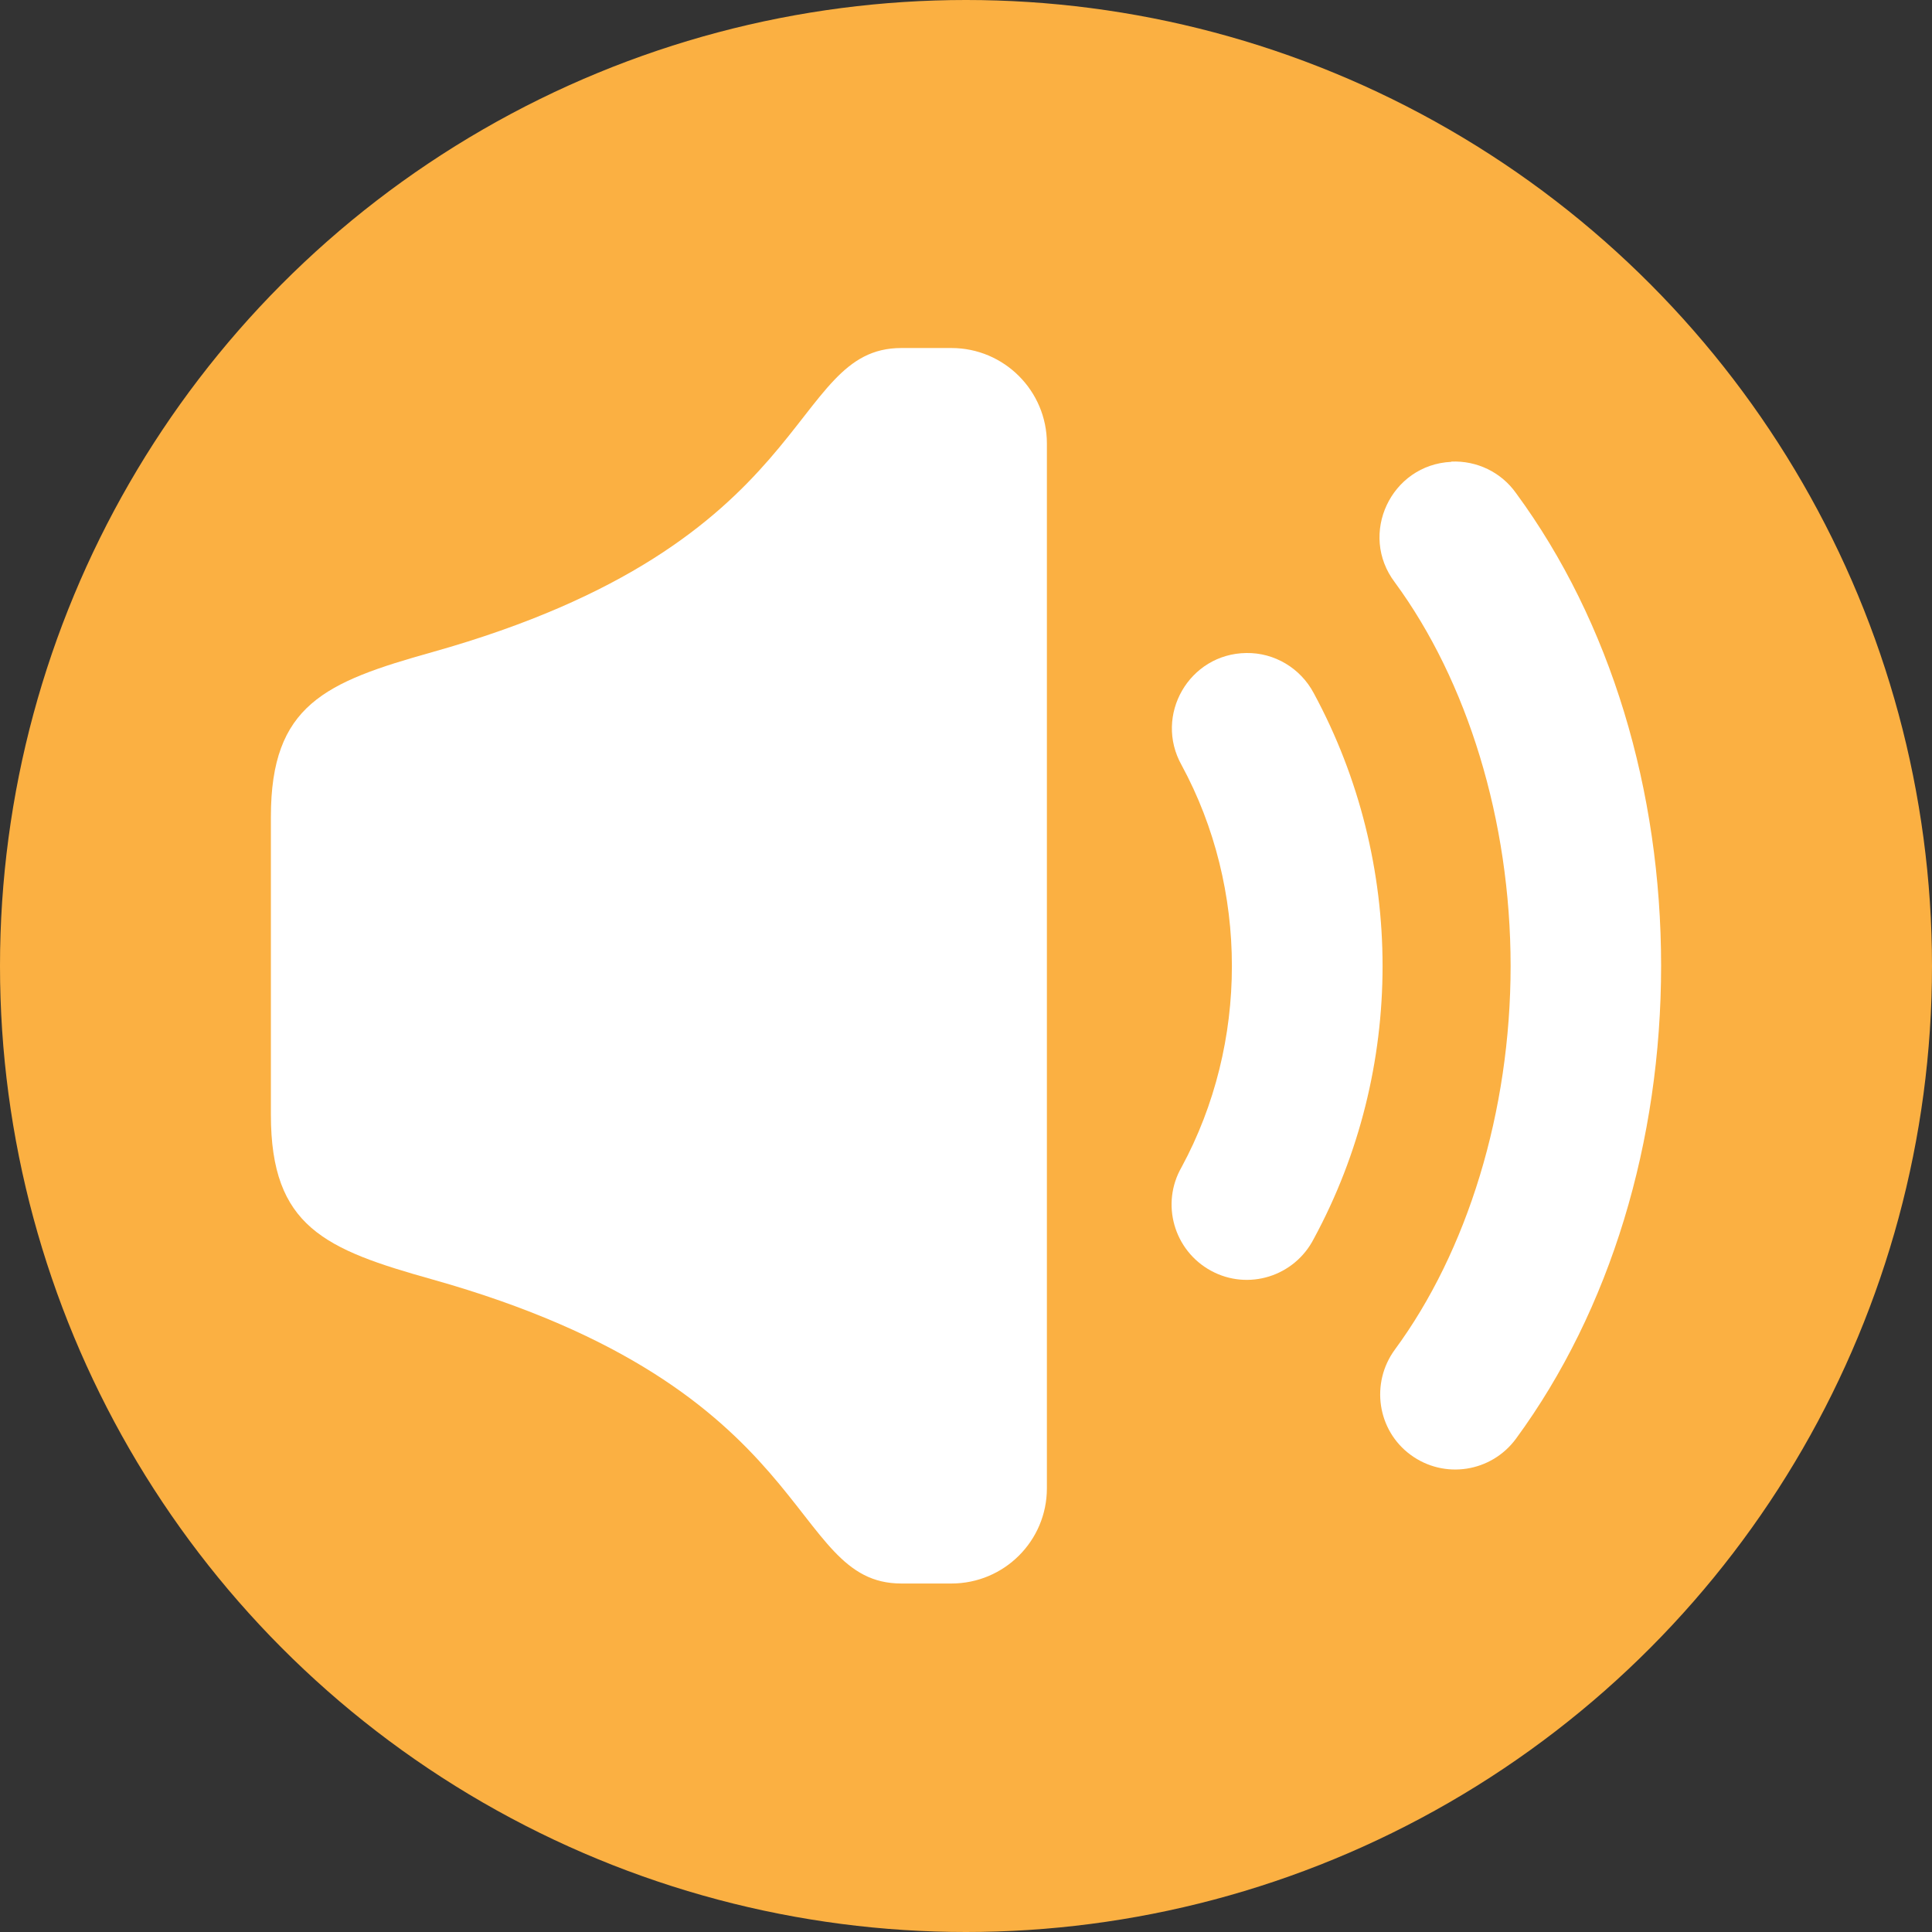
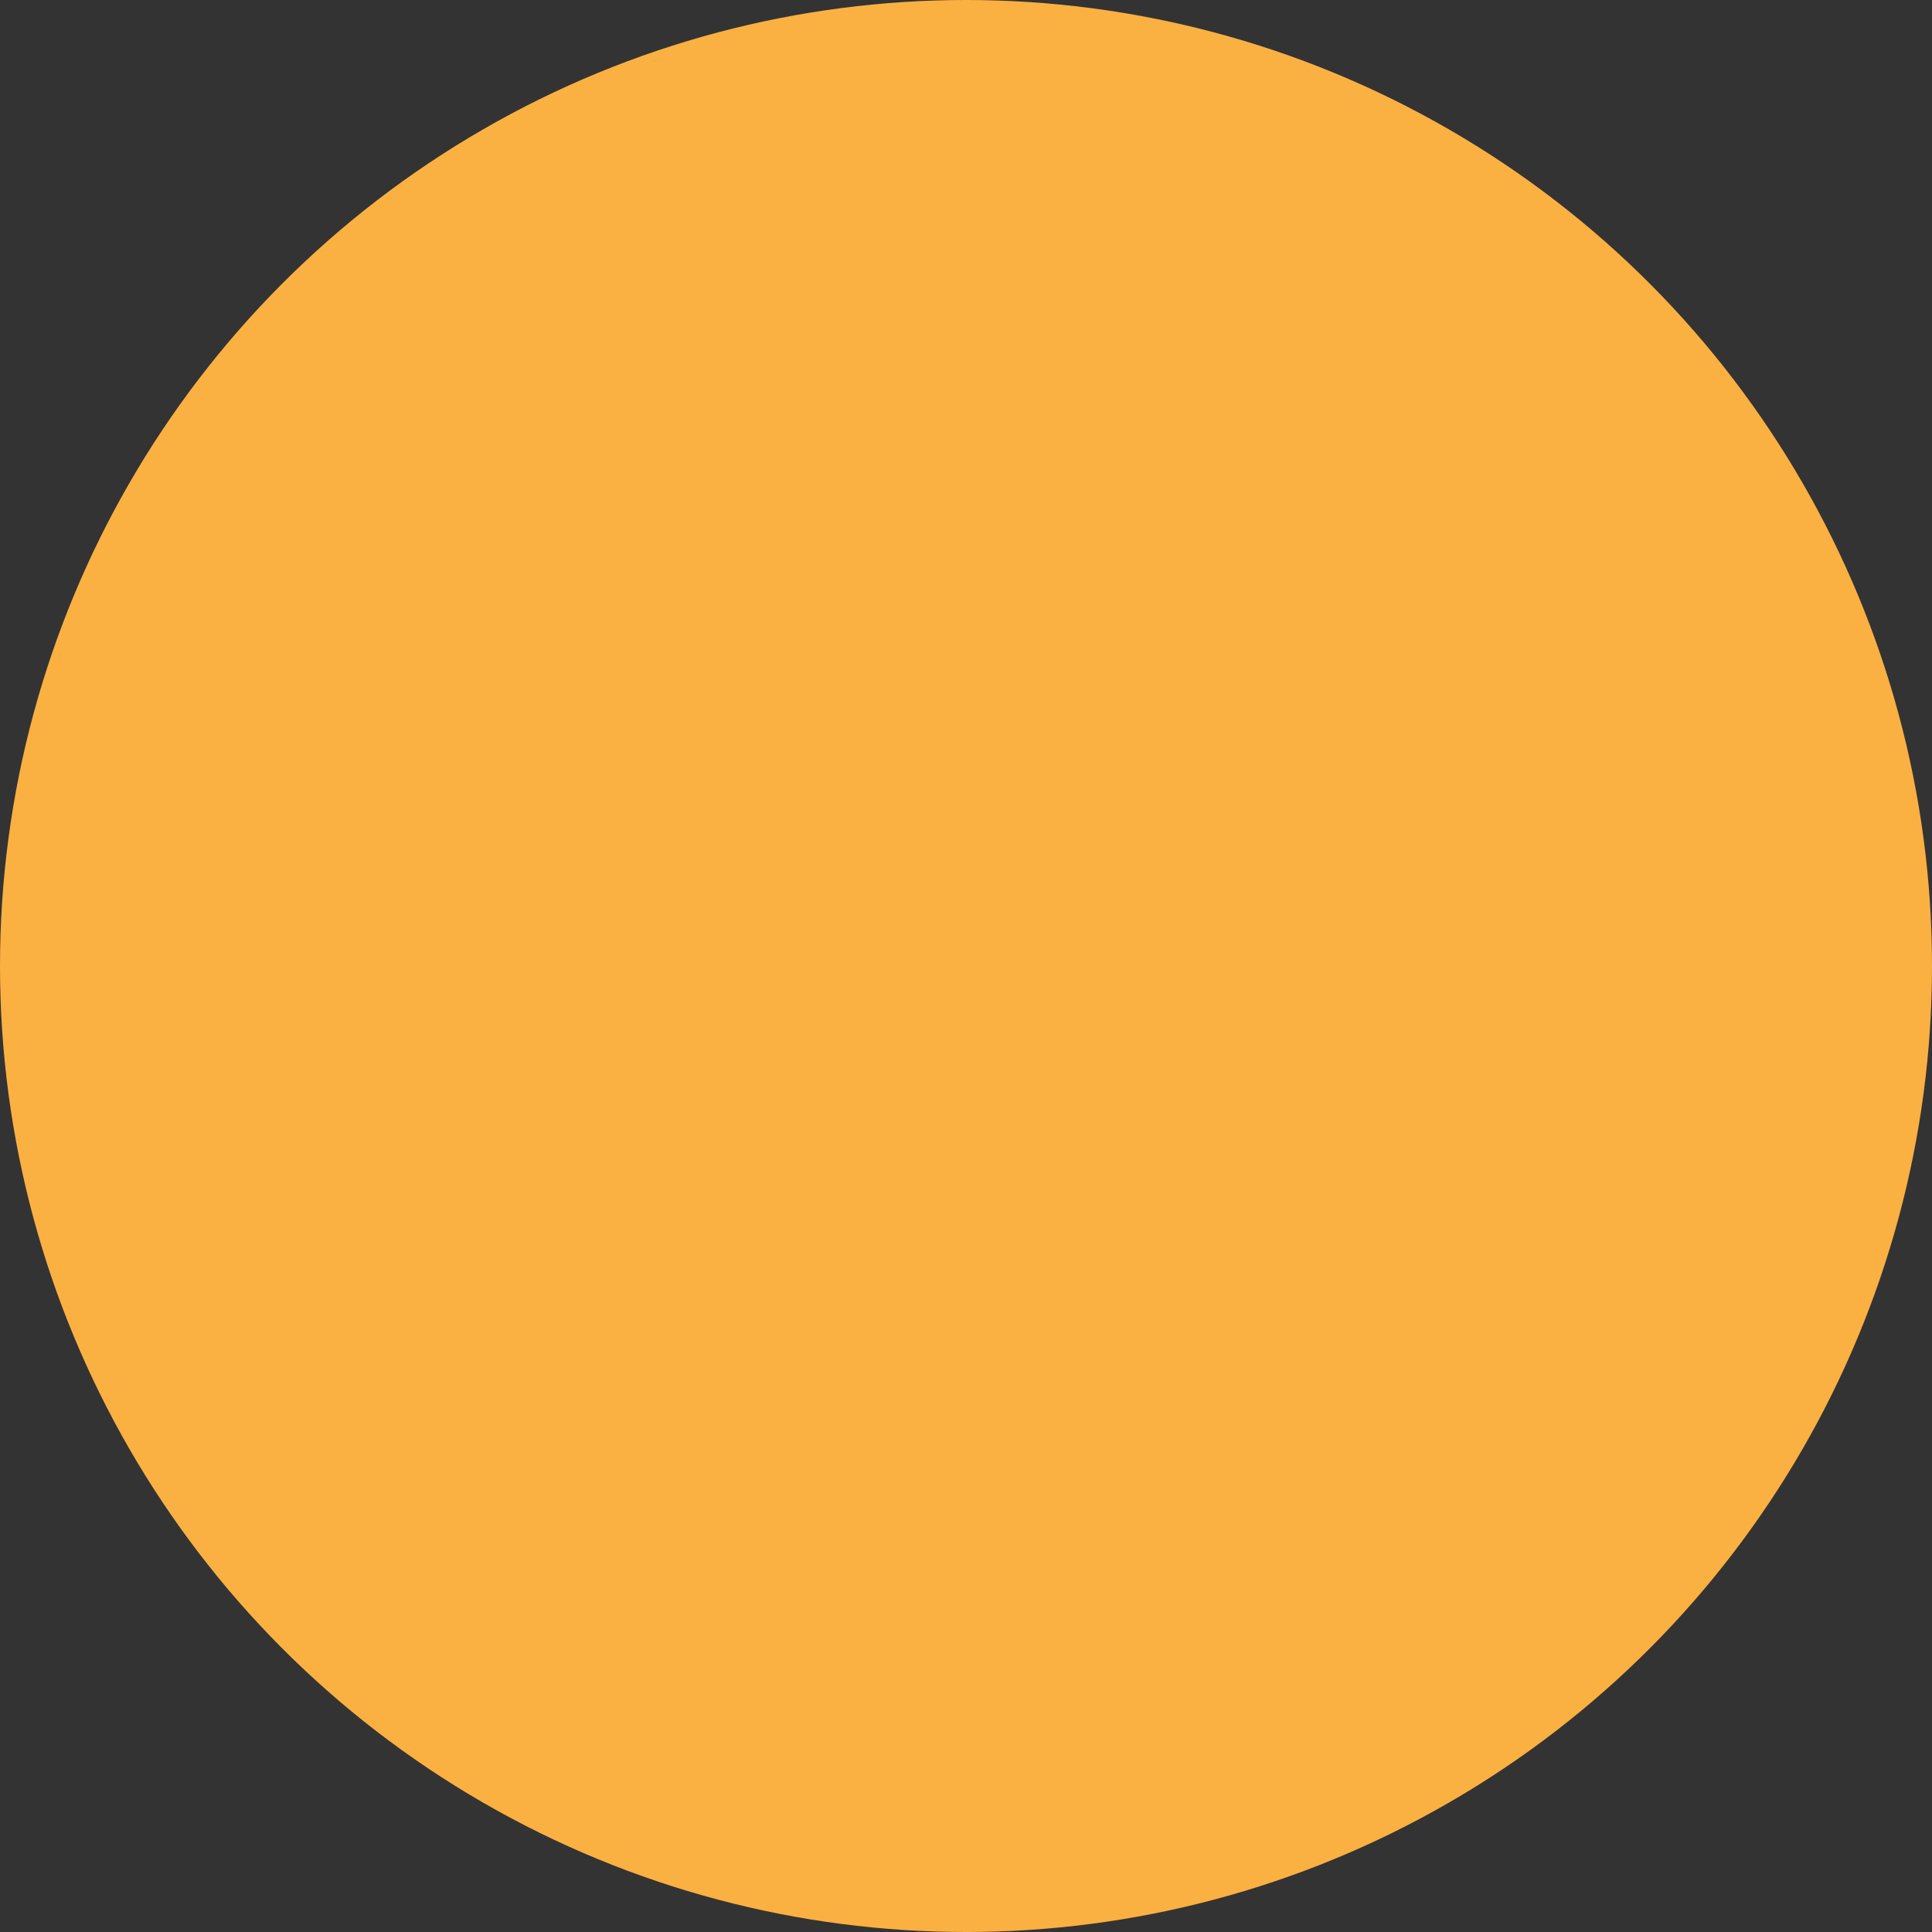
<svg xmlns="http://www.w3.org/2000/svg" id="Layer_1" data-name="Layer 1" viewBox="0 0 8.216 8.216">
  <rect x="0" y="0" width="8.216" height="8.216" fill="#333333" stroke="none" />
  <defs>
    <style>
      .cls-1 {
        fill: #fbb042;
      }

      .cls-1, .cls-2 {
        stroke-width: 0px;
      }

      .cls-2 {
        fill: #fff;
      }
    </style>
  </defs>
  <g>
    <circle class="cls-1" cx="4.108" cy="4.108" r="4.108" />
    <circle class="cls-1" cx="4.108" cy="4.108" r="3.149" />
  </g>
  <g>
-     <path class="cls-2" d="M3.833,1.48c-.49,0-.342.829-1.994,1.293-.457.128-.687.225-.687.7v1.268c0,.476.23.572.687.7,1.653.465,1.504,1.293,1.994,1.293h.213c.224,0,.406-.181.406-.405V1.886c0-.224-.182-.406-.406-.406l-.213 0Z" />
-     <path class="cls-2" d="M5.3,2.777c-.243.003-.394.265-.275.477.285.526.285,1.182,0,1.709-.09.156-.033.355.125.441.158.086.355.024.437-.136.39-.72.39-1.599,0-2.32-.056-.106-.167-.173-.287-.171Z" />
-     <path class="cls-2" d="M6.172,1.964c-.257.012-.396.308-.24.513.307.418.492,1.011.492,1.631s-.185,1.214-.492,1.631c-.105.143-.075.344.067.448.143.105.343.074.448-.069.402-.548.617-1.265.617-2.011,0-.745-.214-1.462-.617-2.01-.063-.089-.167-.139-.276-.134Z" />
-   </g>
+     </g>
</svg>